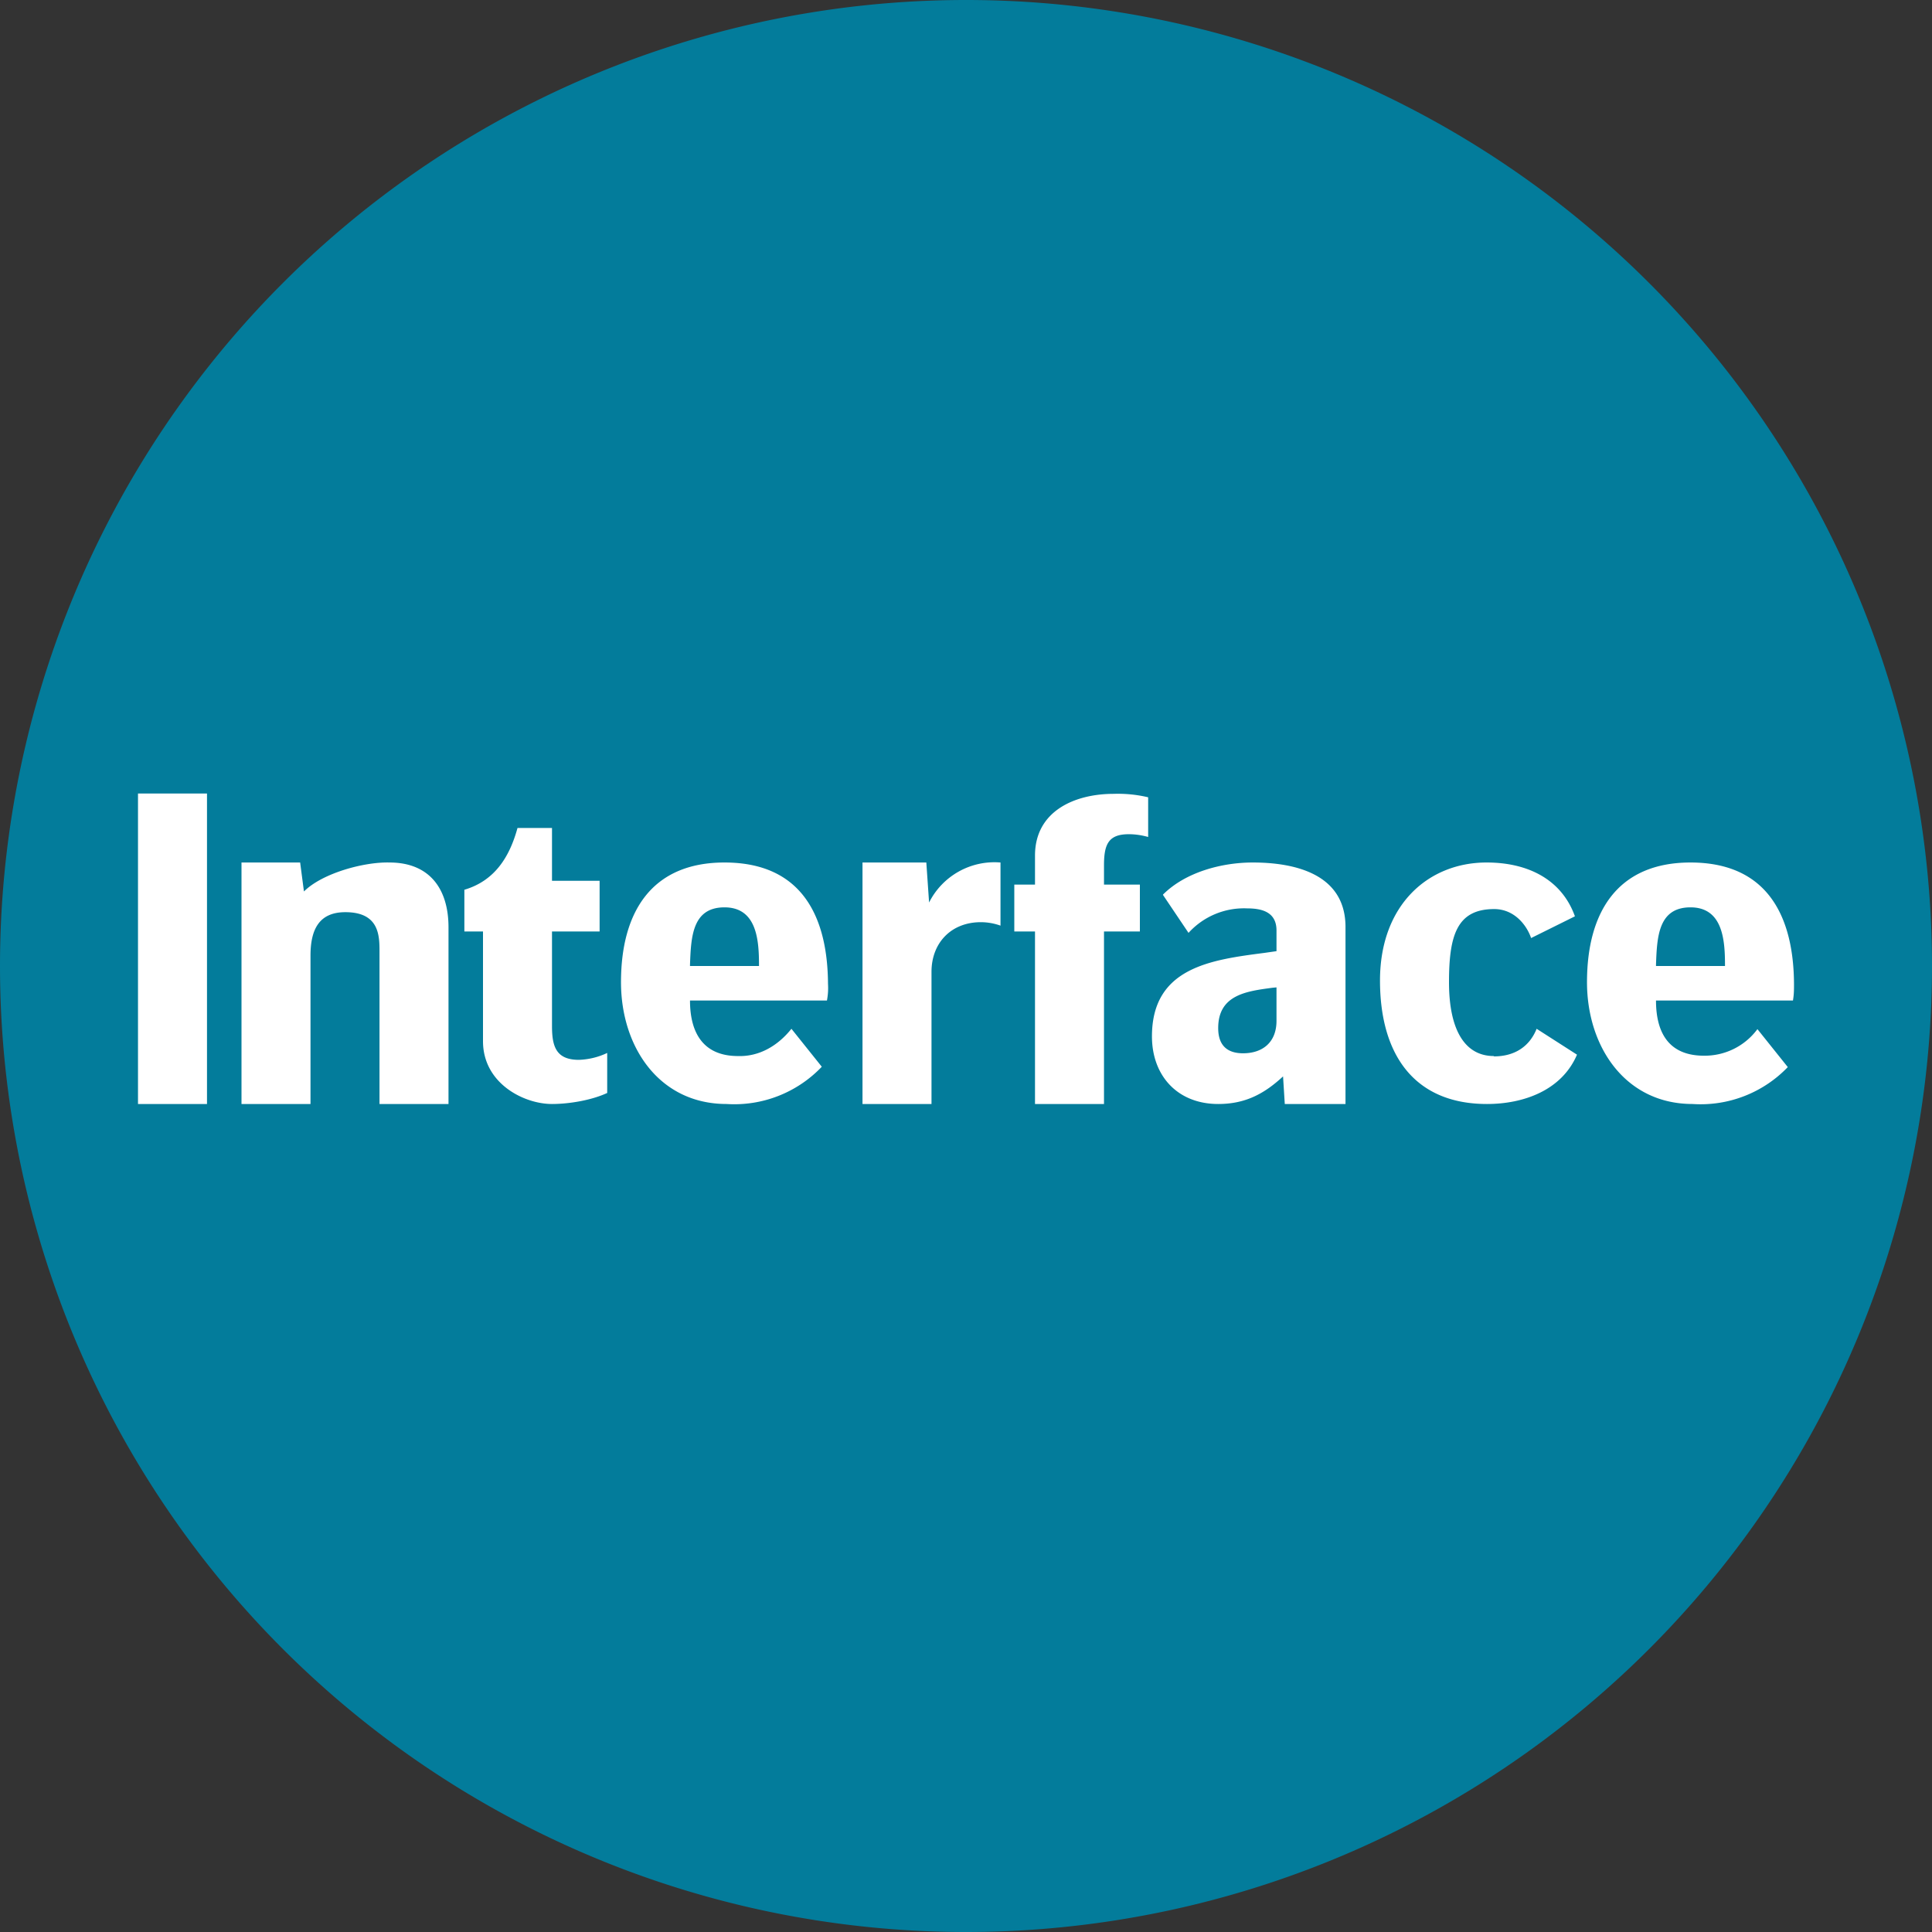
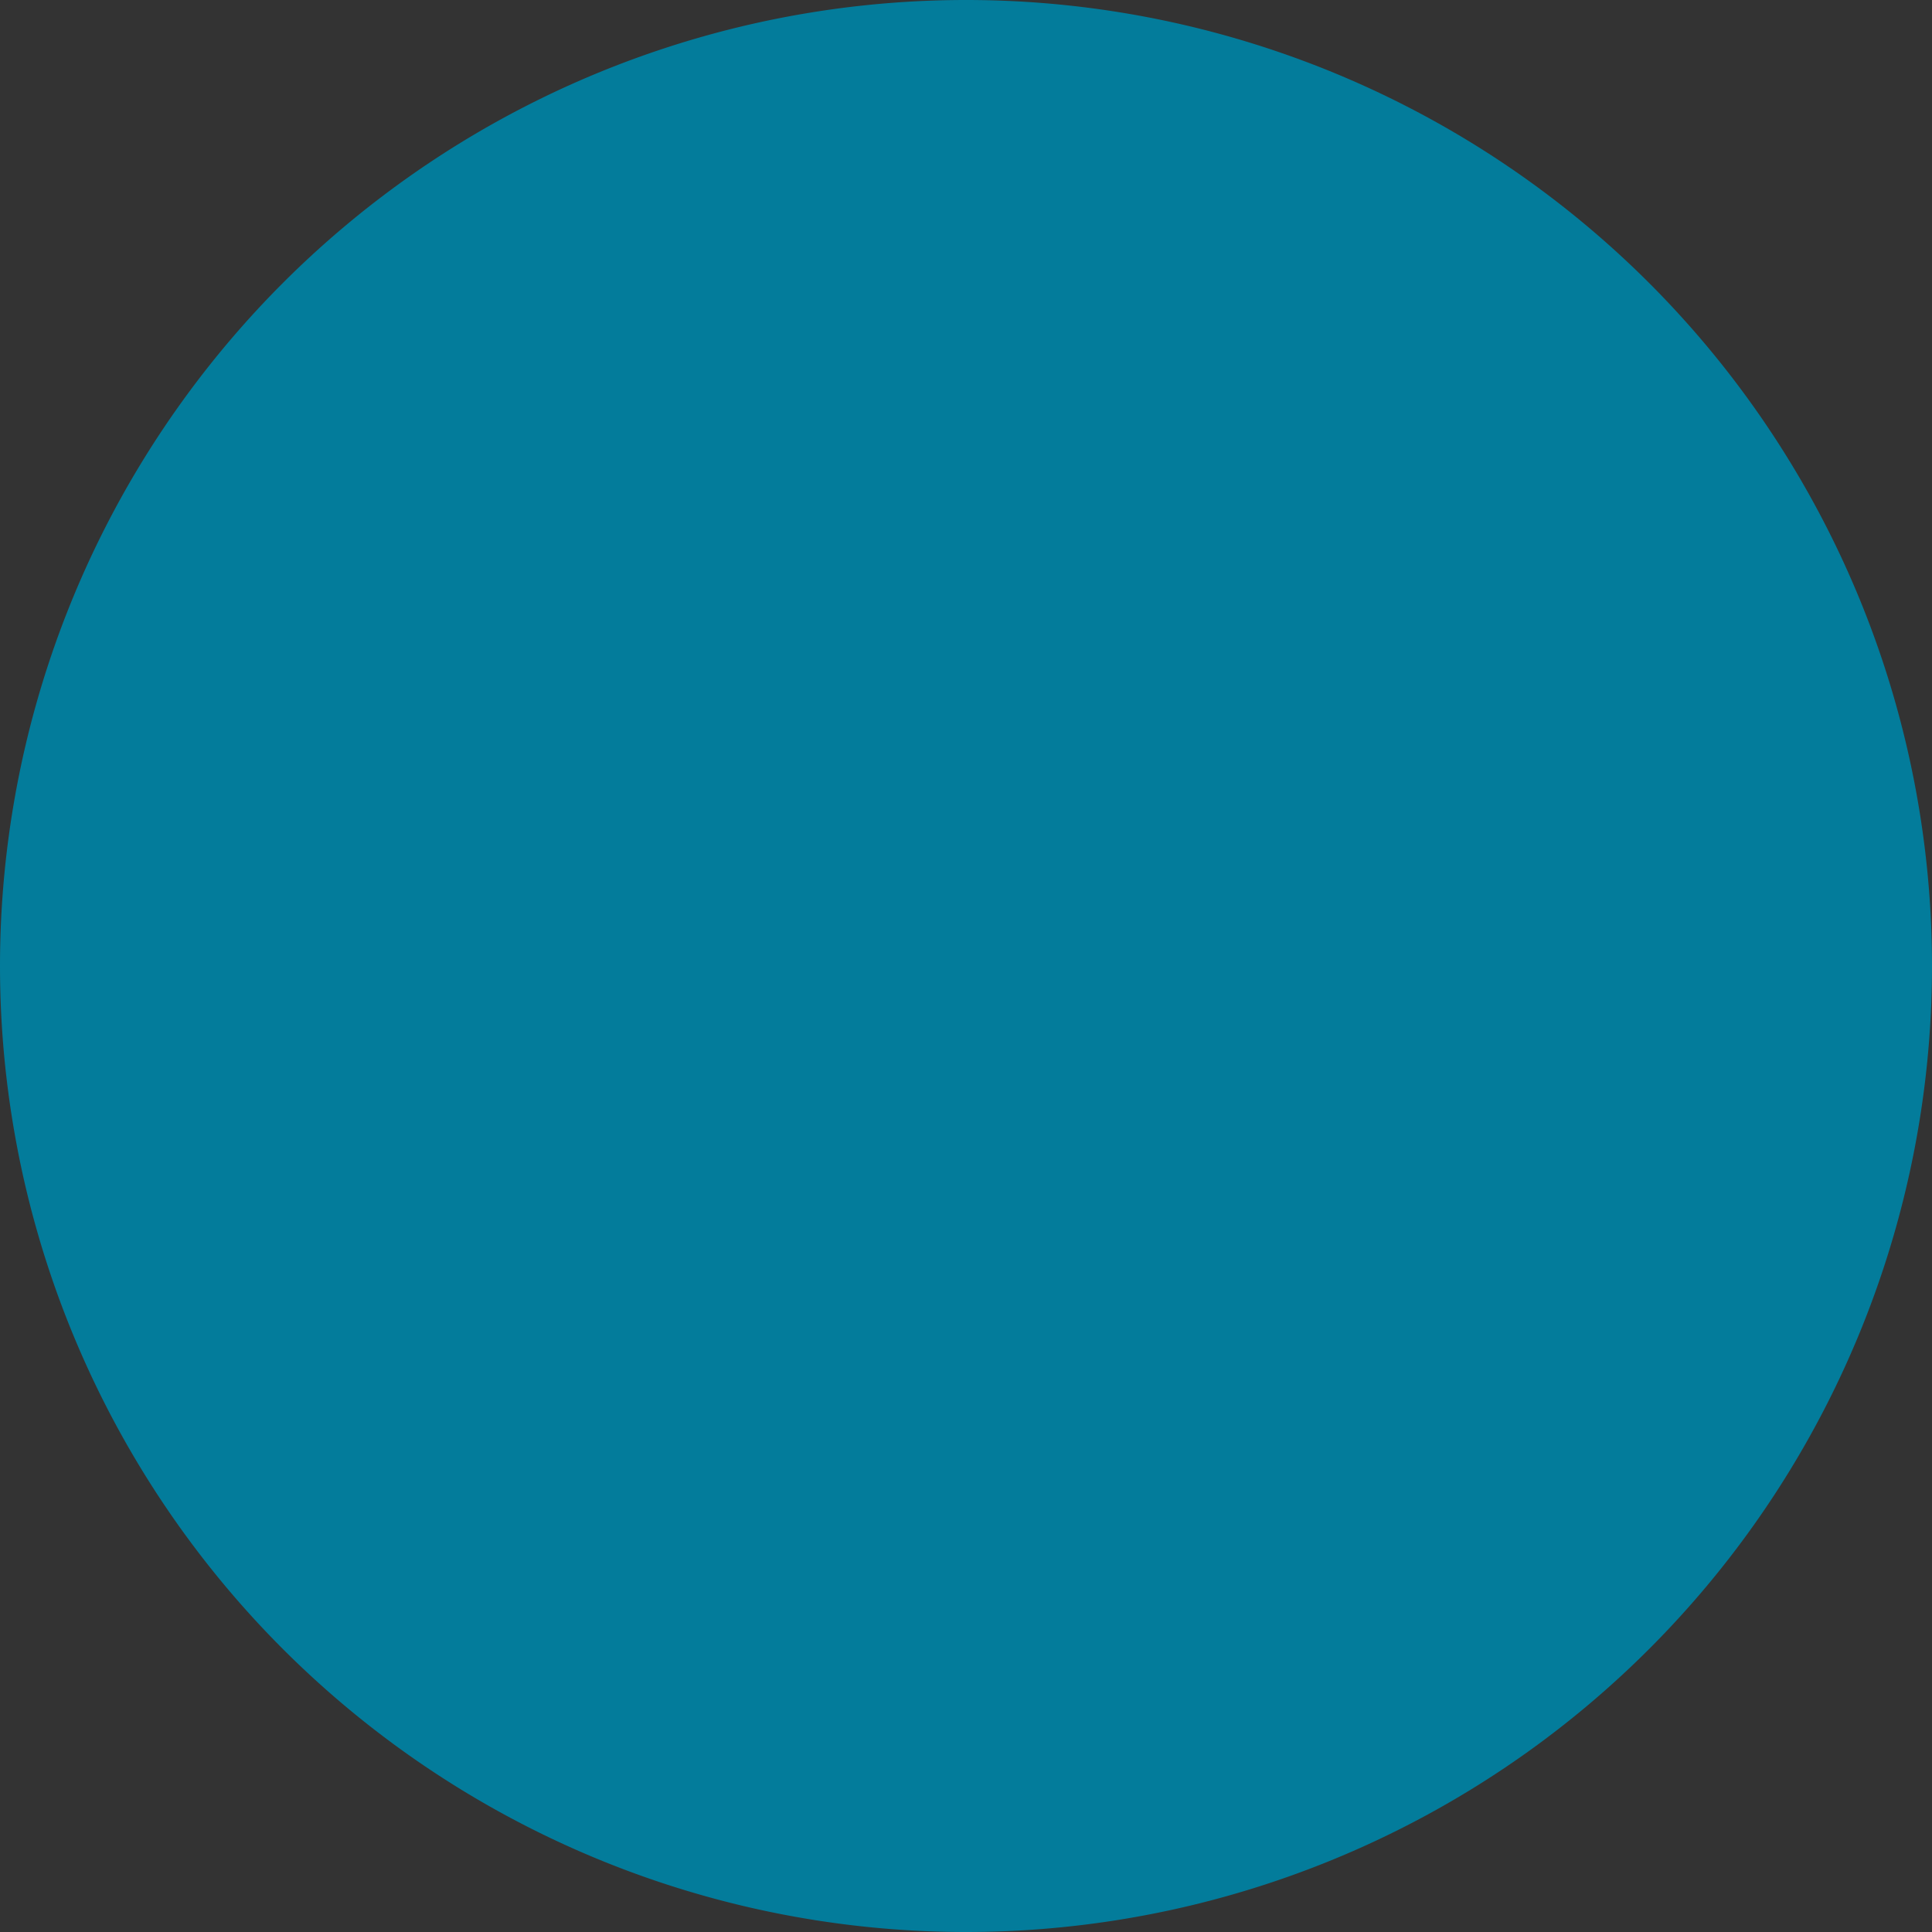
<svg xmlns="http://www.w3.org/2000/svg" width="56" height="56" viewBox="0 0 56 56">
  <rect x="0" y="0" width="56" height="56" fill="#333333" stroke="none" />
  <path d="M0 28a28 28 0 1 1 56 0 28 28 0 1 1-56 0Z" fill="#037C9B" />
-   <path d="M4 32h2v-9H4v9Zm39.3-1.39c-.83 0-1.3-.74-1.3-2.14 0-1.34.22-2.12 1.31-2.12.58 0 .94.46 1.07.84l1.27-.63C45.27 25.5 44.3 25 43.09 25 41.4 25 40 26.23 40 28.42 40 30.6 41.02 32 43.1 32c1.07 0 2.17-.4 2.61-1.43l-1.17-.75c-.2.5-.62.8-1.24.8Zm-7.27-.08c.57 0 .97-.32.97-.94v-.97l-.11.01c-.75.1-1.58.2-1.58 1.17 0 .48.24.73.72.73Zm-2.32-4.6c.65-.65 1.7-.93 2.6-.93 1.22 0 2.67.33 2.69 1.84V32h-1.76l-.05-.8c-.55.51-1.1.8-1.88.8-1.18 0-1.92-.82-1.92-1.96 0-2 1.72-2.22 3.26-2.42l.35-.05v-.6c0-.54-.43-.64-.85-.64a2.17 2.17 0 0 0-1.7.71l-.74-1.1ZM30 24.8v.84h-.6V27h.6v5h2v-5h1.04v-1.36H32v-.56c0-.61.13-.9.72-.9.19 0 .38.03.56.08v-1.15a3.8 3.8 0 0 0-1-.1c-1.13 0-2.28.5-2.28 1.79Zm-3.15.2.08 1.16A2.12 2.12 0 0 1 29 25v1.83a1.7 1.7 0 0 0-.57-.1c-.86 0-1.43.6-1.43 1.44V32h-2v-7h1.85ZM20 28v-.04c.03-.79.06-1.66 1-1.66.96 0 1 1 1 1.7h-2Zm1-3c-2.1 0-3 1.42-3 3.47 0 1.88 1.11 3.53 3.06 3.53a3.5 3.5 0 0 0 2.76-1.08l-.88-1.1c-.4.5-.94.81-1.55.79-.98 0-1.39-.64-1.39-1.61h3.97c.03-.17.04-.31.03-.48-.01-1.9-.72-3.52-3-3.52Zm27 2.96V28h2c0-.7-.04-1.7-1-1.7-.94 0-.97.87-1 1.66Zm-2 .51c0-2.05.9-3.47 3-3.47 2.28 0 2.99 1.63 3 3.52 0 .17 0 .3-.03.48H48c0 .97.4 1.6 1.39 1.6a1.9 1.9 0 0 0 1.55-.77l.88 1.1A3.5 3.5 0 0 1 49.06 32C47.11 32 46 30.34 46 28.47Zm-30 1.27V27h1.38v-1.47H16V24h-1c-.23.84-.66 1.53-1.54 1.79V27H14v3.18C14 31.4 15.18 32 16 32c.5 0 1.15-.11 1.6-.32v-1.16c-.25.12-.53.19-.82.2-.67 0-.78-.4-.78-.98Zm-7.19-3.9c.53-.53 1.74-.86 2.48-.84 1.14 0 1.71.74 1.71 1.88V32h-2v-4.41c0-.46 0-1.15-.99-1.15-.76 0-1.01.5-1.01 1.26V32H7v-7h1.7l.11.84Z" fill="#fff" />
</svg>